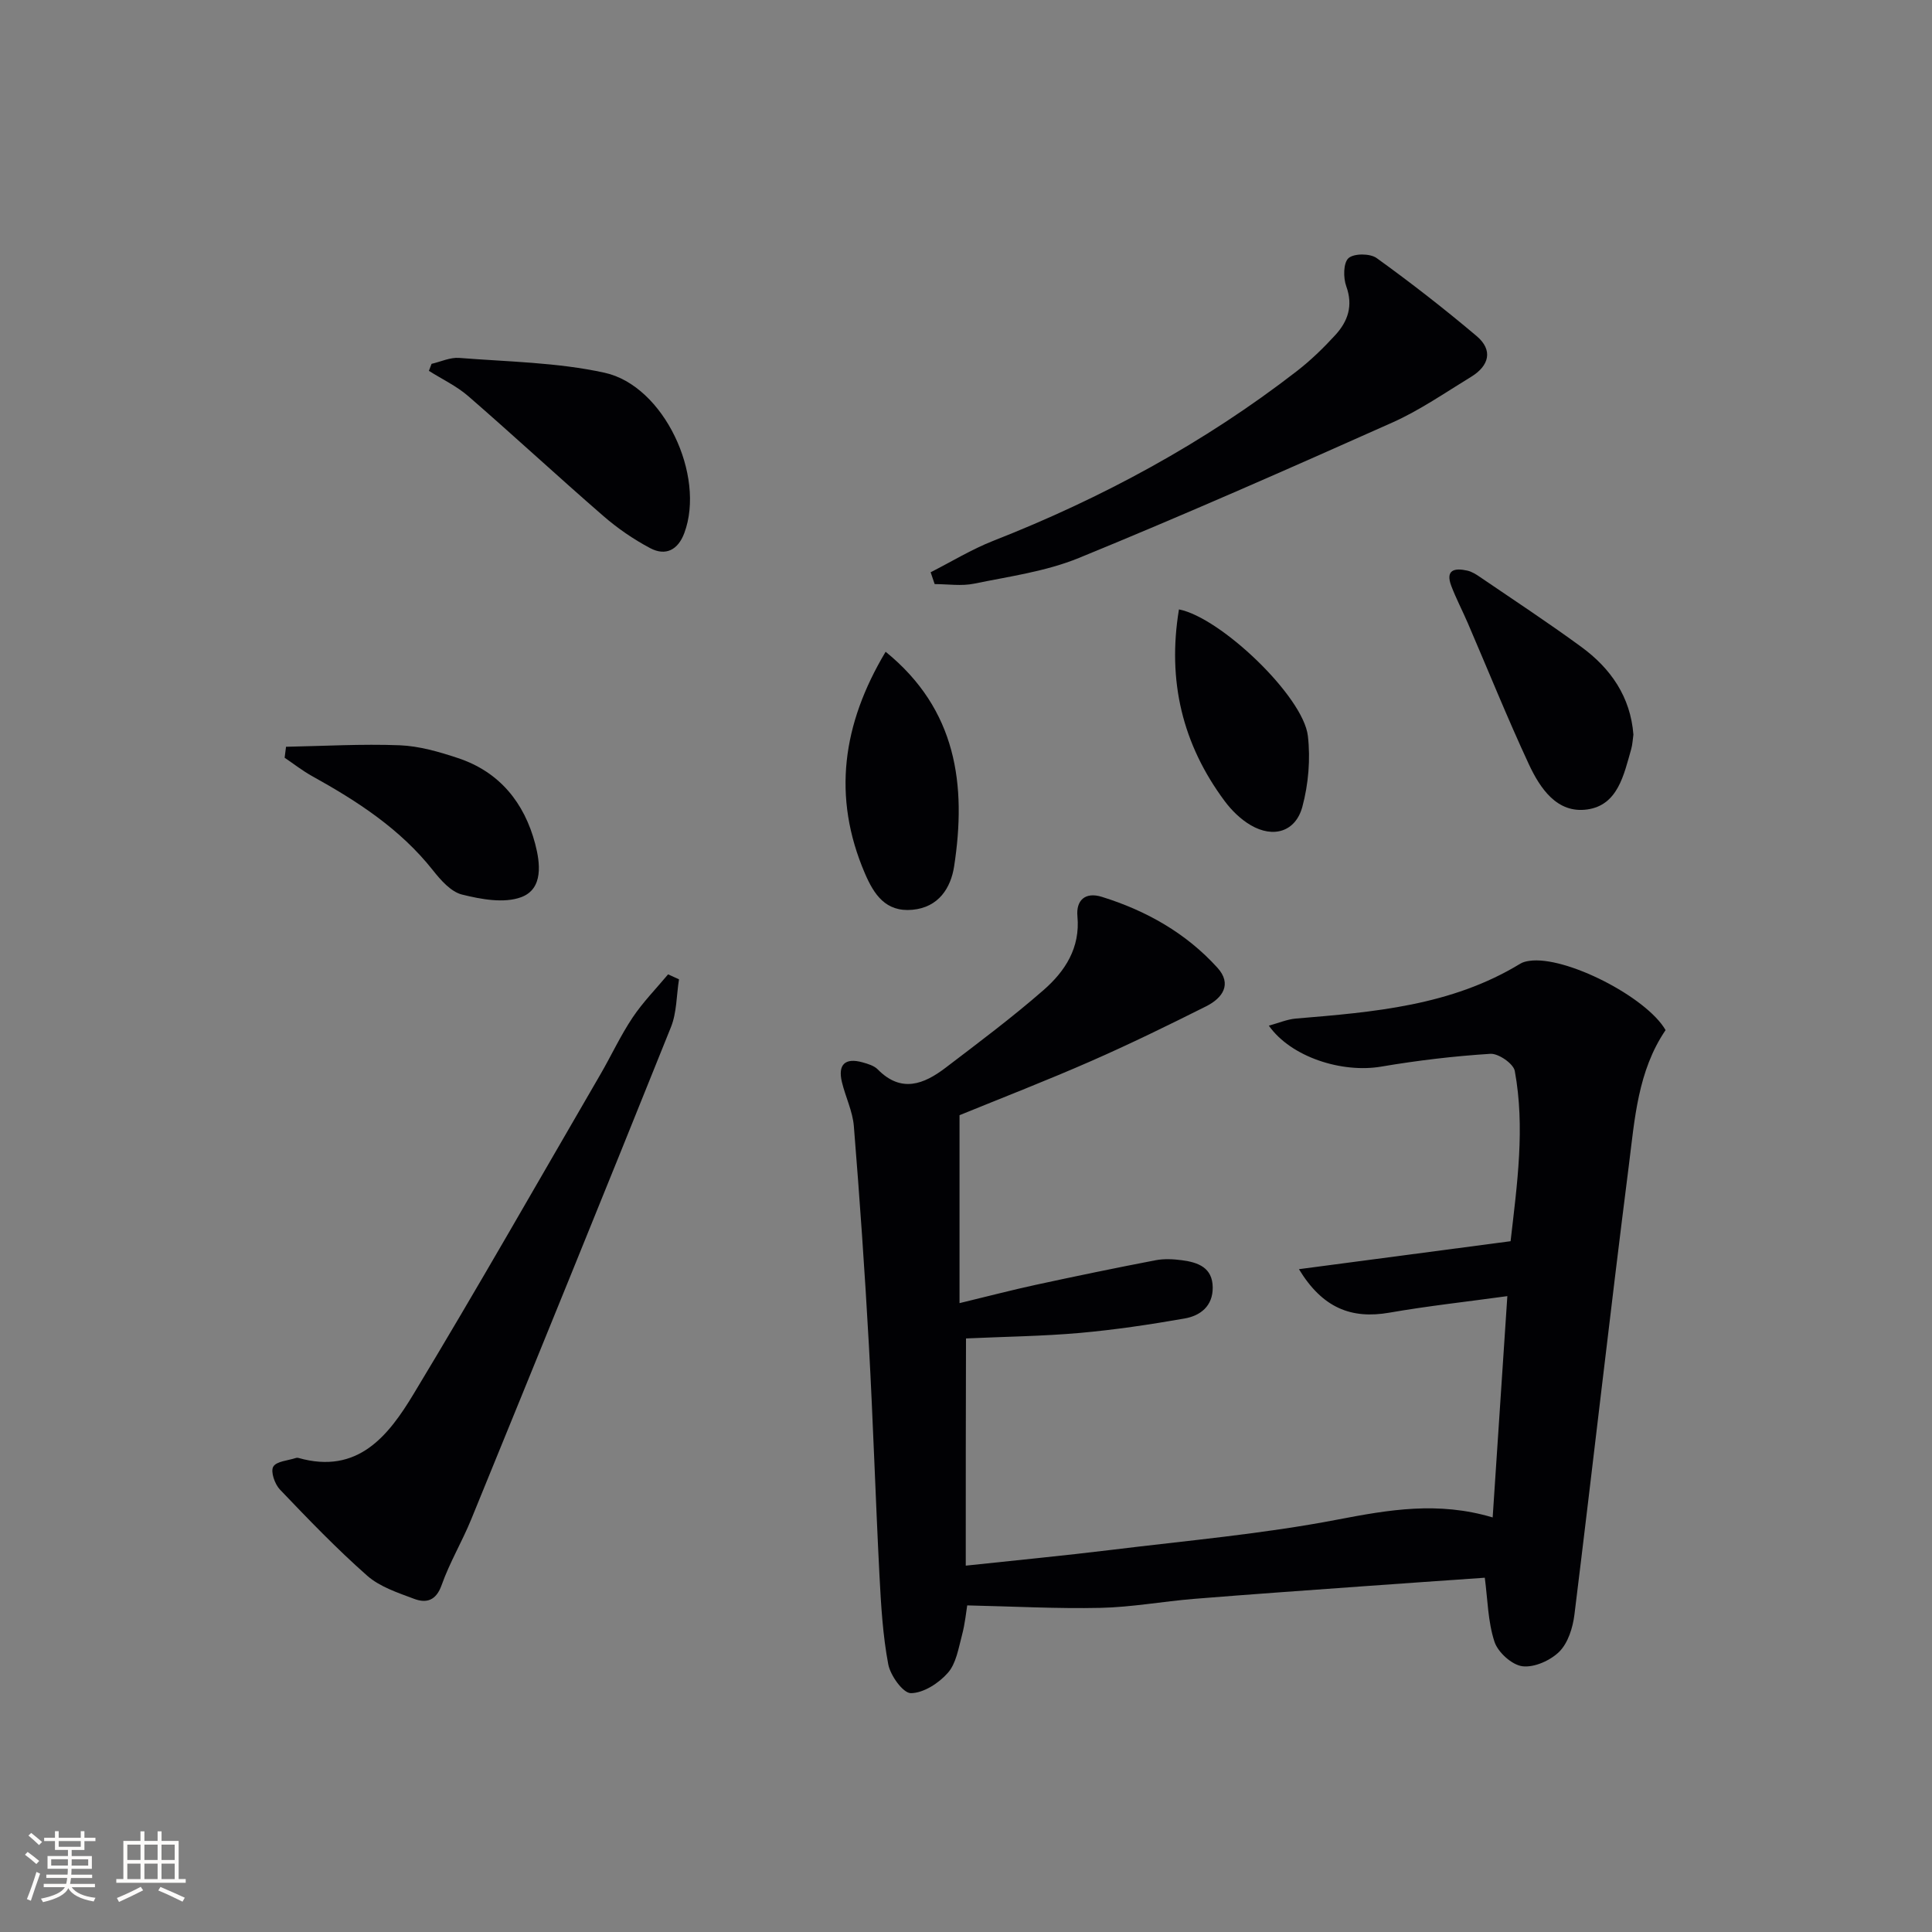
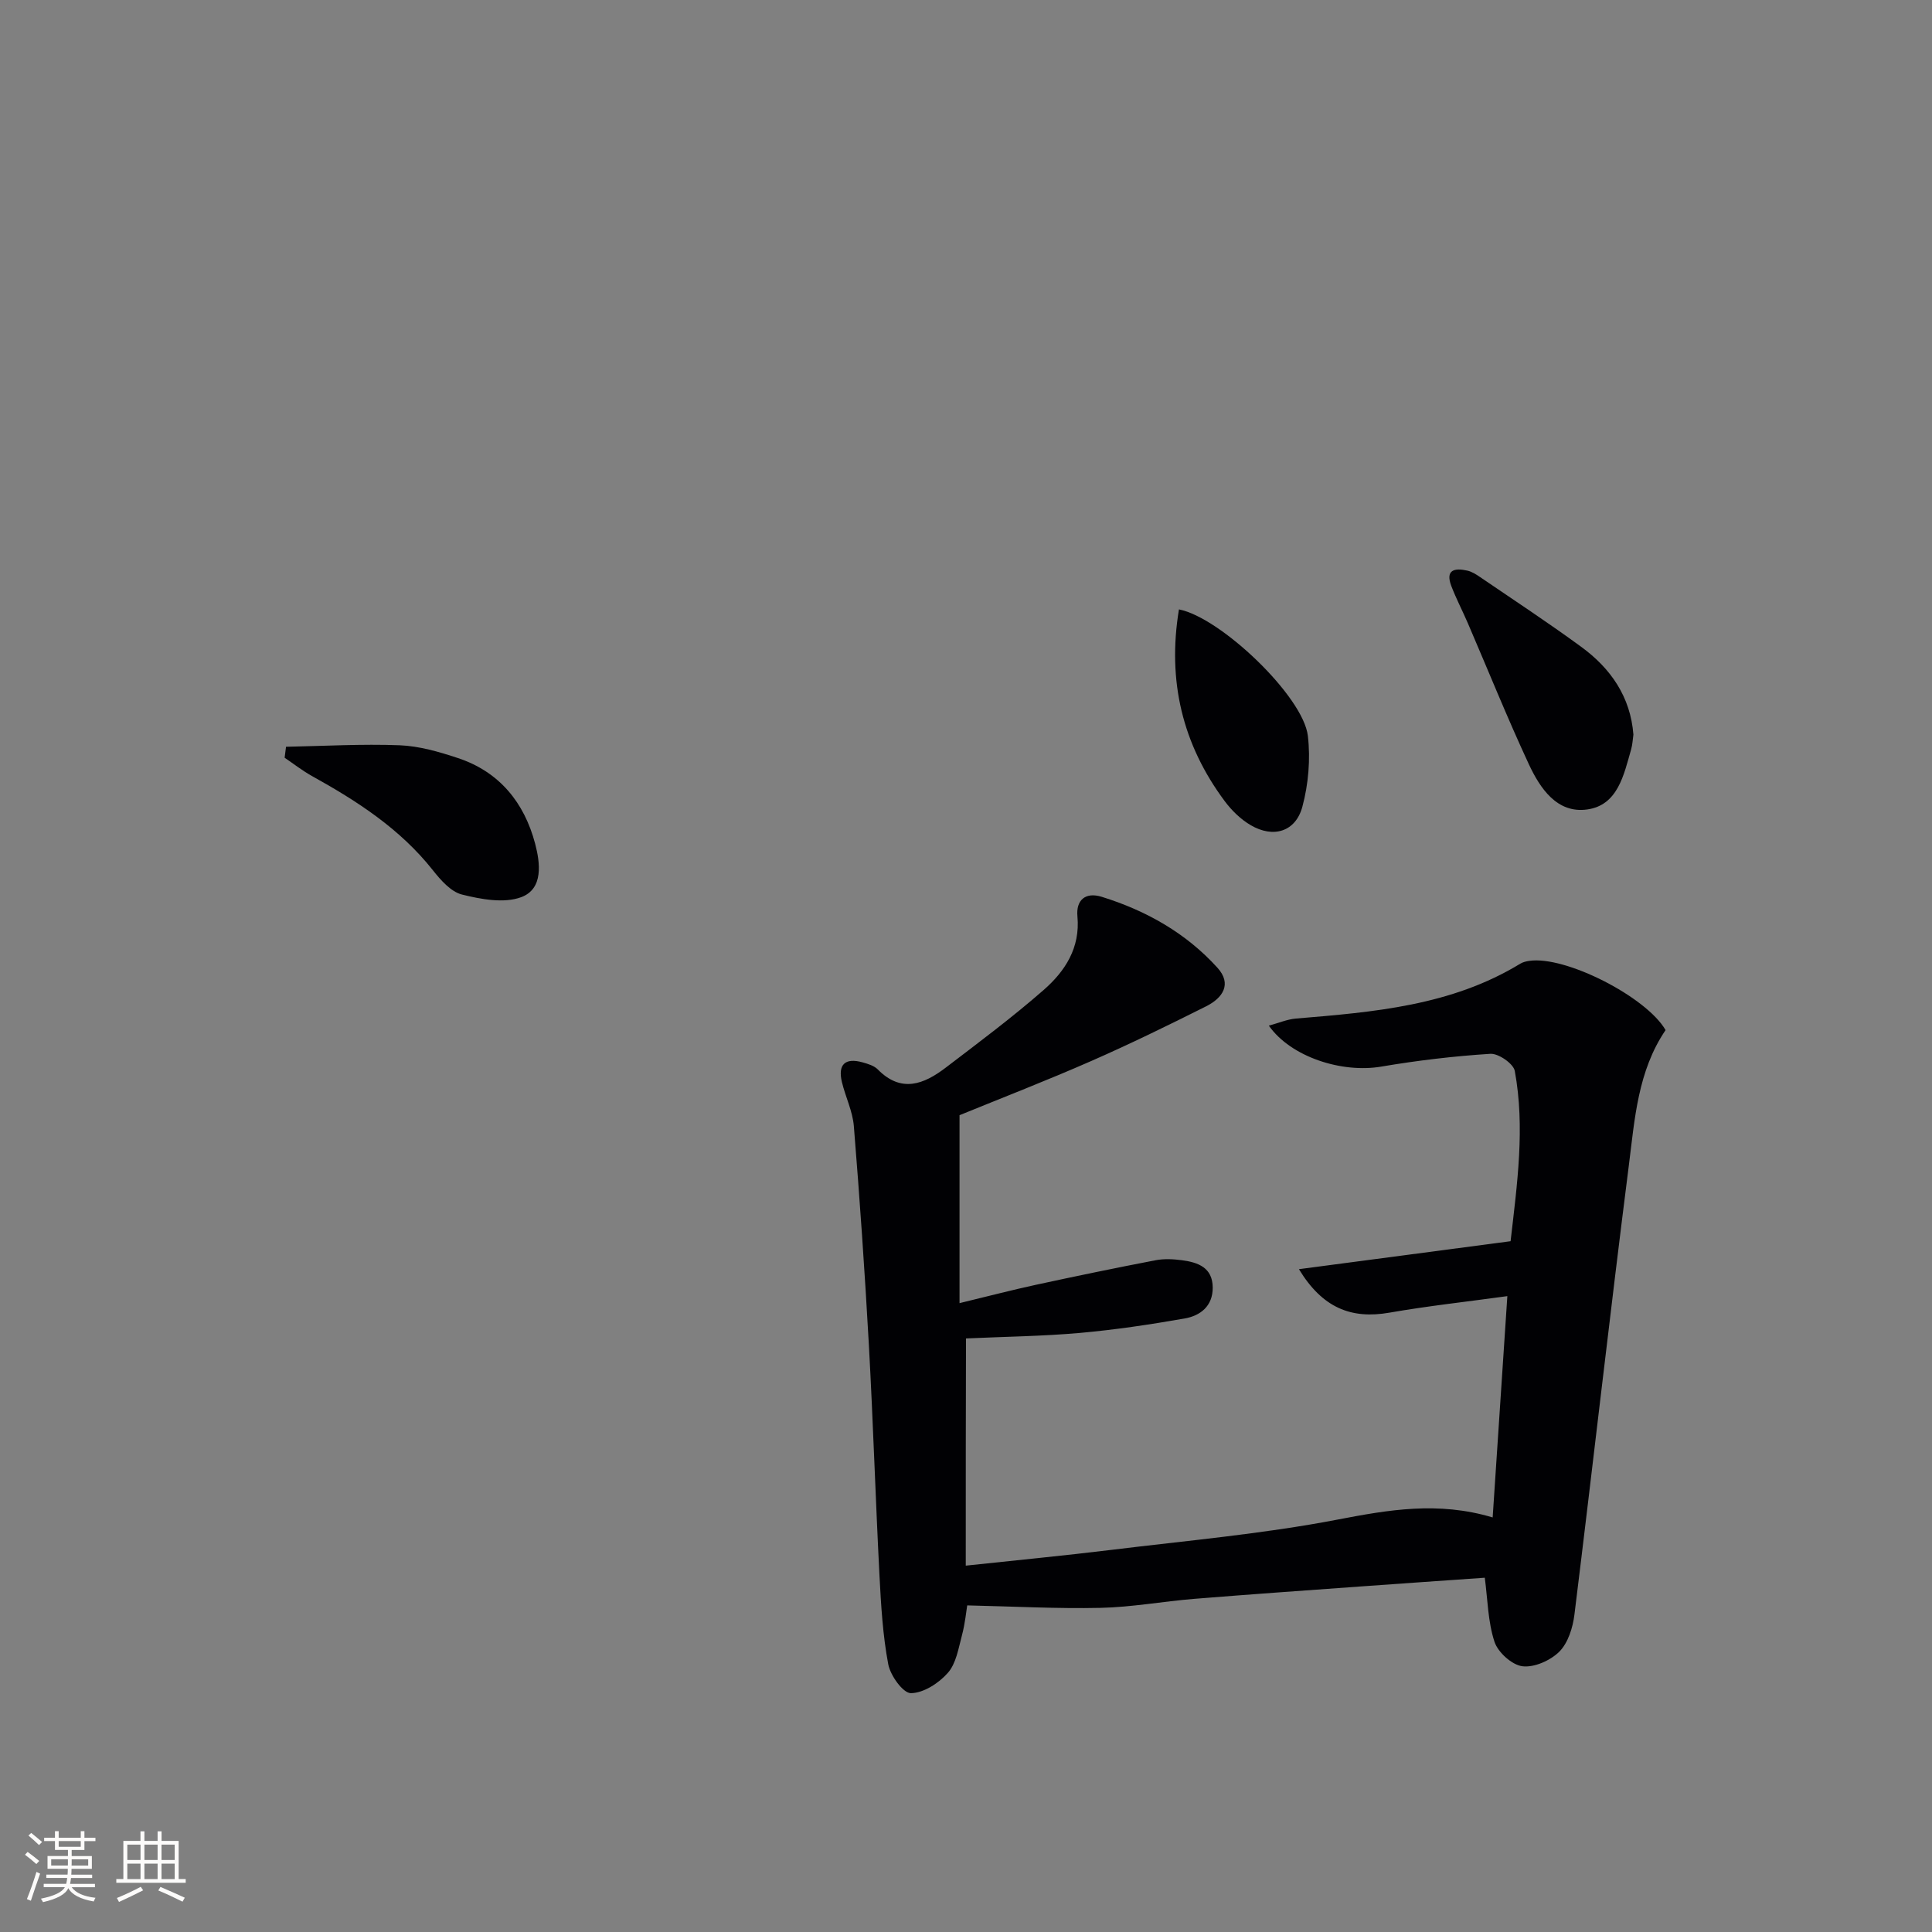
<svg xmlns="http://www.w3.org/2000/svg" enable-background="new 0 0 400 400" viewBox="0 0 400 400">
  <rect x="0" y="0" width="400" height="400" fill="#808080" stroke="none" />
  <g fill="#010104">
    <path d="m199.95 324.15c10.63-1.14 20.38-2.07 30.1-3.26 15.64-1.92 31.4-3.3 46.85-6.27 10.59-2.03 20.83-3.83 32.14-.45 1.01-15.18 1.98-29.85 3.04-45.82-8.49 1.17-16.49 2.04-24.4 3.42-7.95 1.39-13.89-1-18.75-9 14.69-1.94 28.95-3.82 43.82-5.79 1.37-11.92 3.02-23.55.87-35.25-.28-1.51-3.38-3.65-5.04-3.55-7.57.48-15.14 1.38-22.61 2.65-8.11 1.38-18.67-1.95-23.27-8.48 2.06-.56 3.81-1.32 5.61-1.47 16.09-1.34 32.16-2.64 46.45-11.36.54-.33 1.22-.49 1.86-.58 7.44-1.12 24.23 7.43 28.22 14.33-5.76 8.48-6.39 18.43-7.61 28.05-3.94 30.96-7.43 61.98-11.26 92.96-.33 2.69-1.31 5.84-3.11 7.66-1.84 1.84-5.21 3.35-7.66 3.04-2.17-.27-5.06-2.88-5.78-5.06-1.37-4.16-1.41-8.75-2.01-13.27-8.38.59-16.91 1.17-25.44 1.79-11.6.84-23.19 1.65-34.78 2.59-6.45.53-12.88 1.72-19.33 1.86-9 .2-18.01-.3-27.61-.51-.19 1.12-.43 3.72-1.09 6.2-.72 2.69-1.2 5.83-2.92 7.77-1.87 2.13-5.03 4.18-7.65 4.2-1.62.01-4.25-3.65-4.69-5.99-1.13-6-1.49-12.17-1.81-18.29-.82-15.94-1.32-31.9-2.2-47.84-.84-15.1-1.89-30.2-3.11-45.28-.25-3.08-1.73-6.04-2.47-9.11-.88-3.65.66-5.1 4.28-4.09 1.11.31 2.38.69 3.14 1.46 4.86 4.94 9.55 3.08 14.05-.35 6.86-5.23 13.79-10.41 20.28-16.08 4.44-3.88 7.62-8.72 7.01-15.27-.31-3.31 1.6-5.1 5.05-4.03 9.2 2.86 17.41 7.49 23.92 14.66 3.11 3.42 1.07 6.3-2.31 8-7.86 3.94-15.77 7.81-23.82 11.34-9.09 3.99-18.36 7.58-27.25 11.21v38.91c6.01-1.45 10.85-2.72 15.74-3.78 8.27-1.79 16.55-3.51 24.85-5.1 1.77-.34 3.68-.24 5.48 0 3.3.44 6.32 1.5 6.35 5.64.03 3.86-2.56 5.85-5.82 6.42-7.19 1.26-14.43 2.34-21.7 2.99-7.72.68-15.48.77-23.56 1.14-.05 14.96-.05 30.64-.05 47.04z" />
-     <path d="m140.58 202.76c-.53 3.31-.45 6.87-1.67 9.9-13.66 34.01-27.48 67.95-41.34 101.88-1.88 4.61-4.47 8.94-6.13 13.62-1.15 3.25-3.16 3.82-5.71 2.86-3.38-1.27-7.09-2.48-9.71-4.79-6.34-5.59-12.22-11.72-18.07-17.84-1.06-1.11-1.96-3.7-1.38-4.72.65-1.14 3.07-1.27 4.72-1.82.15-.05.34-.04.5 0 12.3 3.49 18.63-4.61 23.82-13.21 13.22-21.89 25.87-44.13 38.72-66.24 2.25-3.88 4.14-7.99 6.63-11.71 2.14-3.2 4.88-5.99 7.36-8.96.76.33 1.51.68 2.26 1.03z" />
-     <path d="m192.68 118.48c4.3-2.18 8.45-4.73 12.92-6.49 22.57-8.86 43.69-20.28 62.88-35.14 2.88-2.23 5.53-4.8 7.99-7.49 2.59-2.83 3.72-6.05 2.26-10.09-.64-1.75-.62-4.84.46-5.82 1.12-1.01 4.47-1 5.83-.02 7.09 5.11 14.01 10.5 20.69 16.14 3.48 2.93 2.59 6.17-1.12 8.44-5.38 3.28-10.62 6.93-16.34 9.48-21.51 9.6-43.08 19.11-64.88 28.03-6.82 2.79-14.39 3.82-21.69 5.32-2.62.54-5.44.09-8.17.09-.28-.82-.55-1.63-.83-2.45z" />
-     <path d="m89.35 75.33c1.91-.44 3.85-1.37 5.71-1.23 10.07.8 20.32.92 30.11 3.07 12.31 2.7 20.94 21.32 16.51 33.19-1.3 3.5-3.86 4.82-7.06 3.13-3.47-1.84-6.79-4.12-9.75-6.7-9.4-8.16-18.53-16.62-27.93-24.78-2.41-2.09-5.41-3.5-8.14-5.23.19-.47.37-.96.55-1.45z" />
    <path d="m338.18 152.1c-.15 1.05-.19 2.06-.46 3.01-1.52 5.3-2.75 11.59-9.1 12.48-6.26.88-9.77-4.38-12.11-9.41-4.46-9.6-8.42-19.43-12.61-29.16-1.11-2.58-2.42-5.07-3.42-7.69-1.29-3.39.71-3.78 3.31-3.19.94.21 1.84.78 2.65 1.34 7 4.77 14.09 9.43 20.92 14.43 6.13 4.47 10.22 10.37 10.82 18.19z" />
-     <path d="m183.36 134.94c14.73 11.96 16.77 27.58 14.18 44.44-.69 4.46-3.21 8.48-8.63 8.98-5.55.51-7.96-3.17-9.83-7.51-6.84-15.9-4.65-30.97 4.28-45.91z" />
    <path d="m59.22 154.61c7.84-.15 15.7-.61 23.52-.31 4.07.16 8.19 1.36 12.1 2.66 8.59 2.85 13.73 9.26 15.96 17.74 1.03 3.92 1.76 9.32-2.89 11.05-3.57 1.32-8.3.44-12.25-.54-2.3-.57-4.42-2.99-6.04-5.04-6.77-8.56-15.65-14.3-25.01-19.49-1.98-1.1-3.79-2.52-5.68-3.8.11-.76.2-1.51.29-2.27z" />
    <path d="m244.09 126.17c8.62 1.67 25.74 18 26.69 26.19.56 4.8.12 9.99-1.14 14.67-1.4 5.19-6.02 6.56-10.7 3.81-2.07-1.21-3.95-3.05-5.39-4.99-8.72-11.73-11.91-24.86-9.46-39.68z" />
  </g>
  <path d="m5.17 384 .55-.58c.85.61 1.65 1.24 2.4 1.87l-.59.64c-.83-.73-1.62-1.38-2.36-1.93m1.22 9.53-.82-.34c.71-1.76 1.37-3.64 1.98-5.63.24.13.5.25.76.36-.6 1.67-1.24 3.54-1.92 5.61m-.5-13.5.57-.54c.56.44 1.31 1.06 2.26 1.87l-.64.64c-.68-.66-1.41-1.32-2.19-1.97m3.25.46h2.24v-1.36h.77v1.36h4.57v-1.36h.76v1.36h2.28v.69h-2.28v1.84h-2.64v1.26h4.18v2.64h-4.21c0 .45-.02.86-.05 1.21h4.32v.69h-4.38c-.04.34-.1.75-.19 1.22h5.15v.69h-4.82c.87 1.19 2.51 1.92 4.93 2.19-.17.31-.3.57-.37.76-2.77-.49-4.52-1.41-5.26-2.76-.56 1.26-2.3 2.23-5.24 2.9-.12-.25-.26-.48-.43-.72 2.73-.55 4.38-1.34 4.96-2.38h-4.38v-.69h4.65c.1-.38.17-.79.21-1.22h-4.32v-.69h4.4c.03-.34.05-.75.05-1.21h-4.2v-2.64h4.23v-1.26h-2.69v-1.84h-2.24zm1.46 4.46v1.29h3.45c.01-.4.02-.57.01-.53v-.32-.45h-3.46zm1.55-2.59h4.57v-1.19h-4.57zm6.11 2.59h-3.42v.77c-.01.19-.01.37-.02.53h3.44z" fill="#fcfbfa" />
  <path d="m32.63 379.16h.82v1.98h3.54v7.89h1.46v.78h-14.37v-.78h1.46v-7.89h3.54v-1.98h.82v1.98h2.73zm-3.49 11.48.5.73c-1.61.82-3.28 1.63-5 2.41-.13-.27-.28-.55-.44-.82 1.75-.72 3.4-1.49 4.94-2.32m-2.78-5.55h2.73v-3.18h-2.73zm0 3.95h2.73v-3.2h-2.73zm3.54-3.95h2.73v-3.18h-2.73zm0 3.95h2.73v-3.2h-2.73zm7.89 4.68c-1.84-.92-3.51-1.7-5.02-2.32l.45-.73c1.89.8 3.57 1.55 5.04 2.23zm-1.62-11.81h-2.73v3.18h2.73zm-2.73 7.13h2.73v-3.2h-2.73z" fill="#fcfbfa" />
</svg>